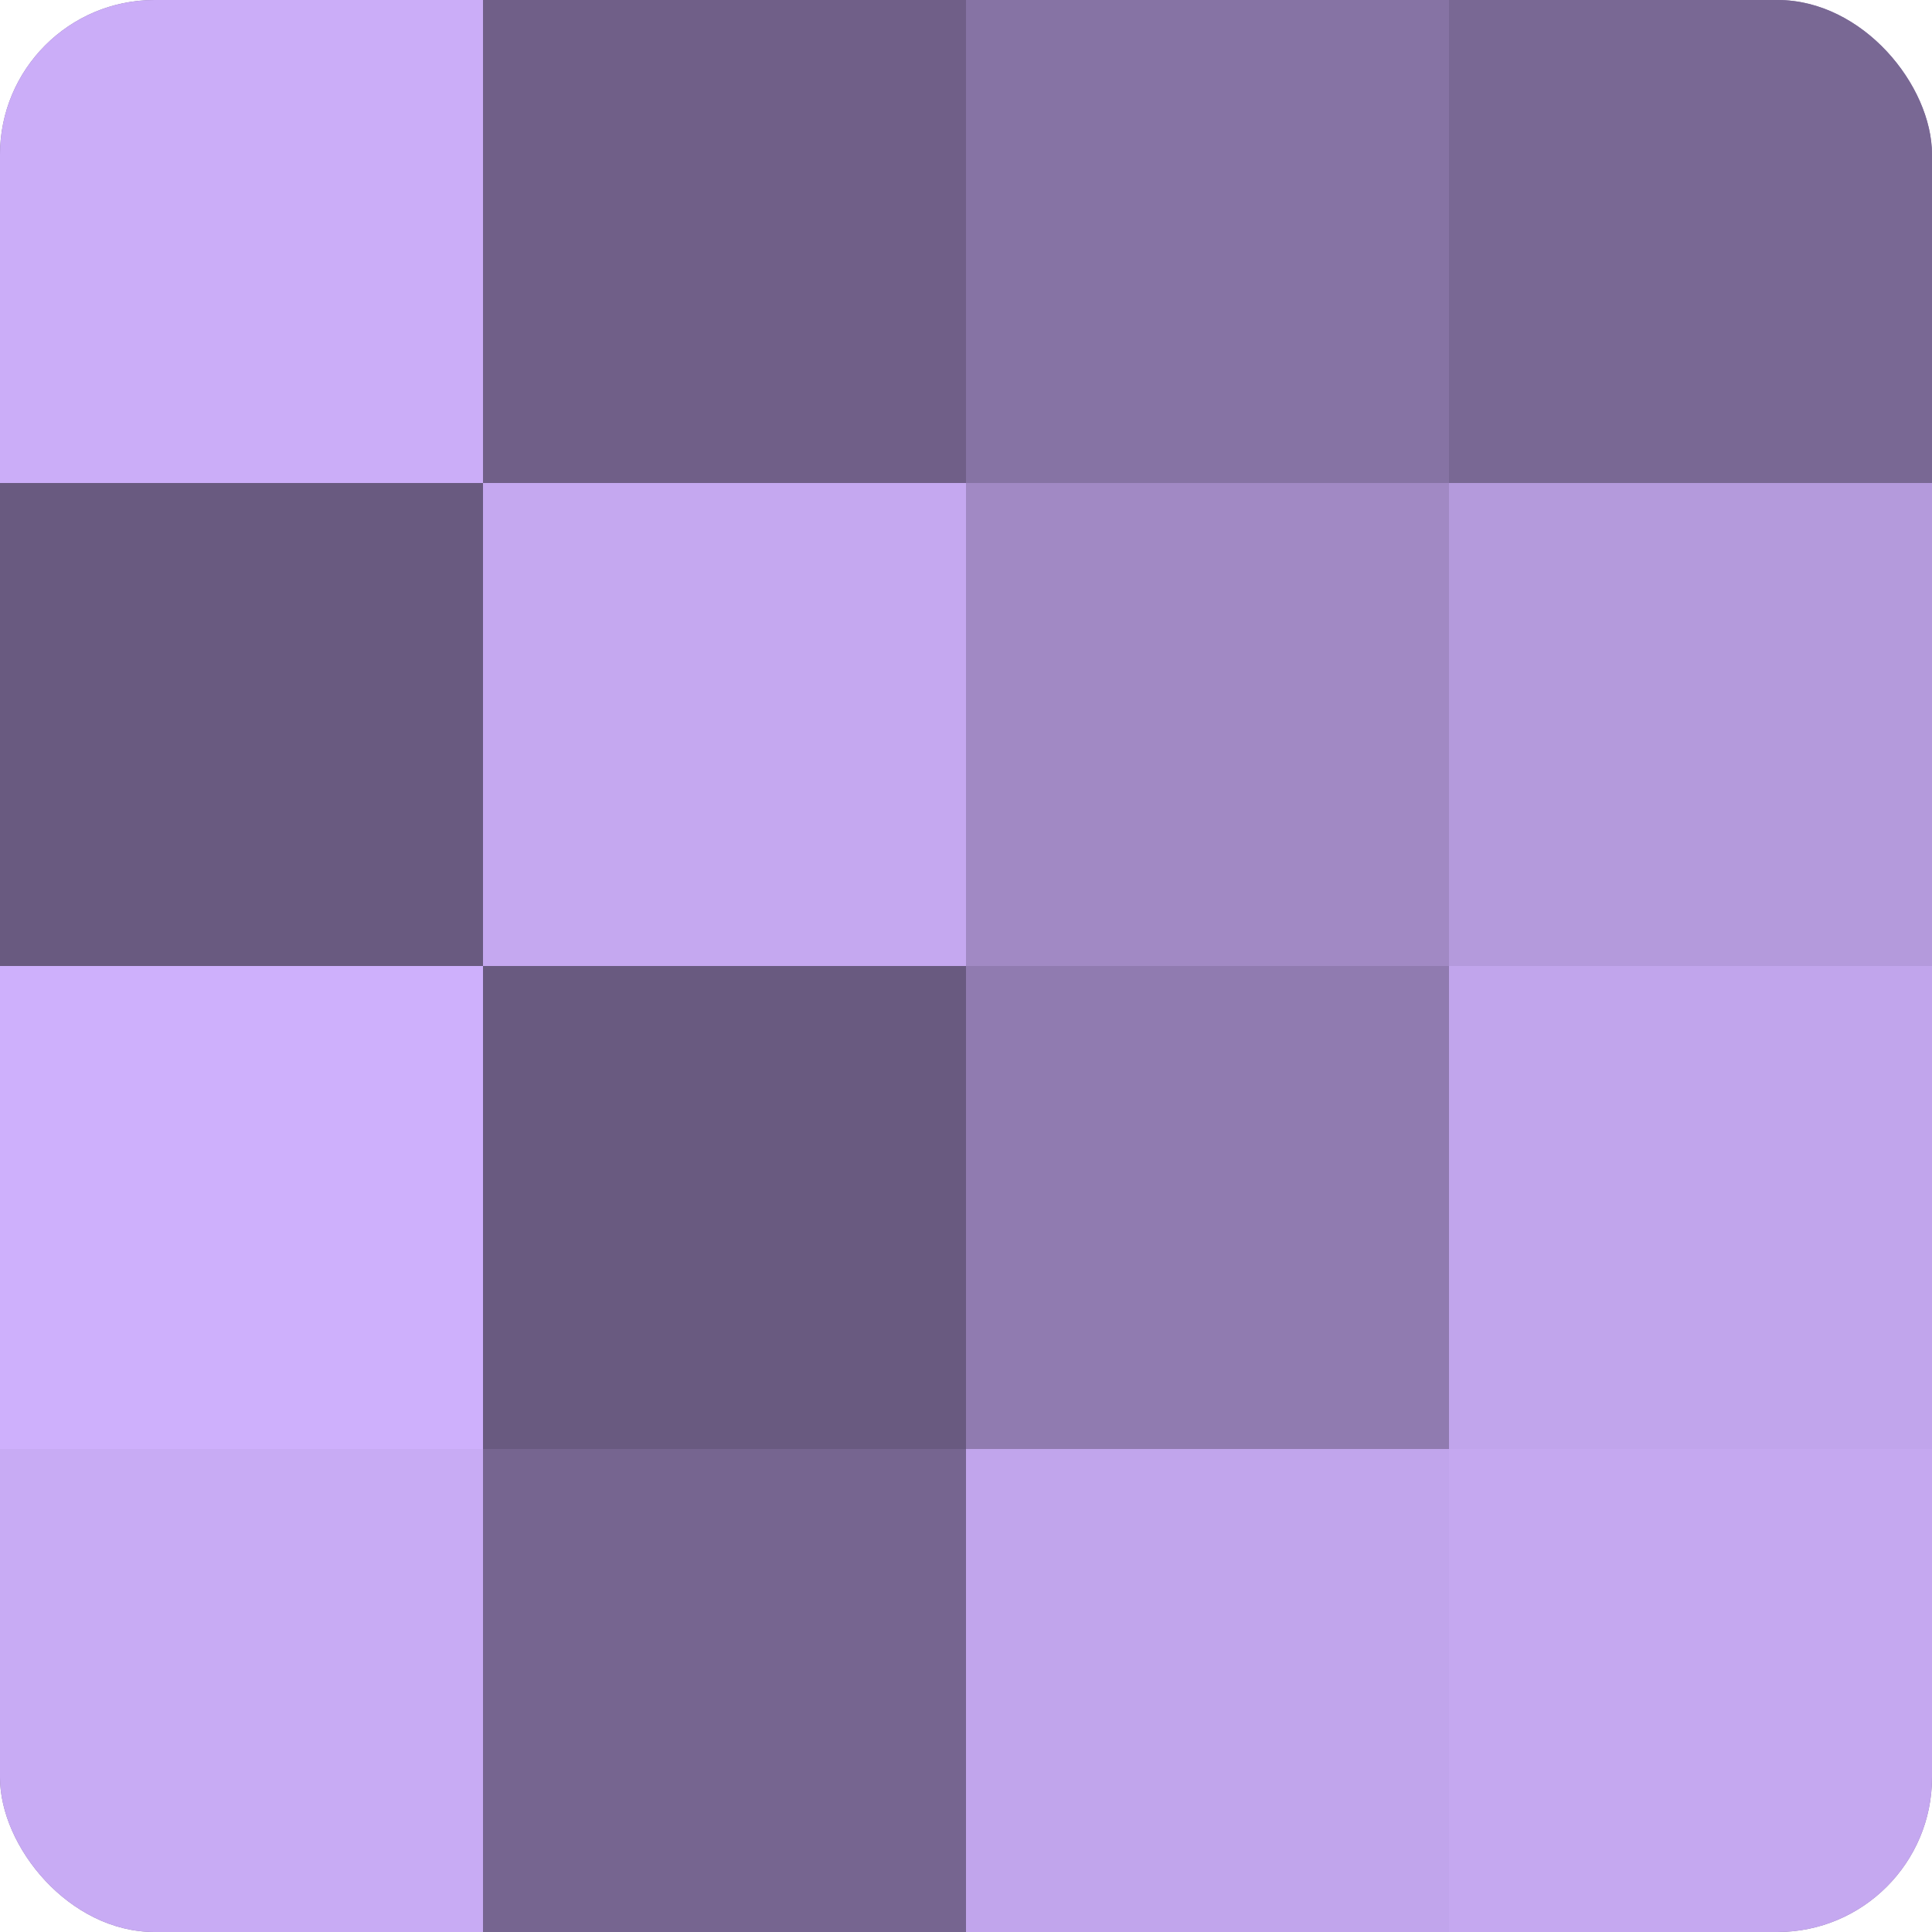
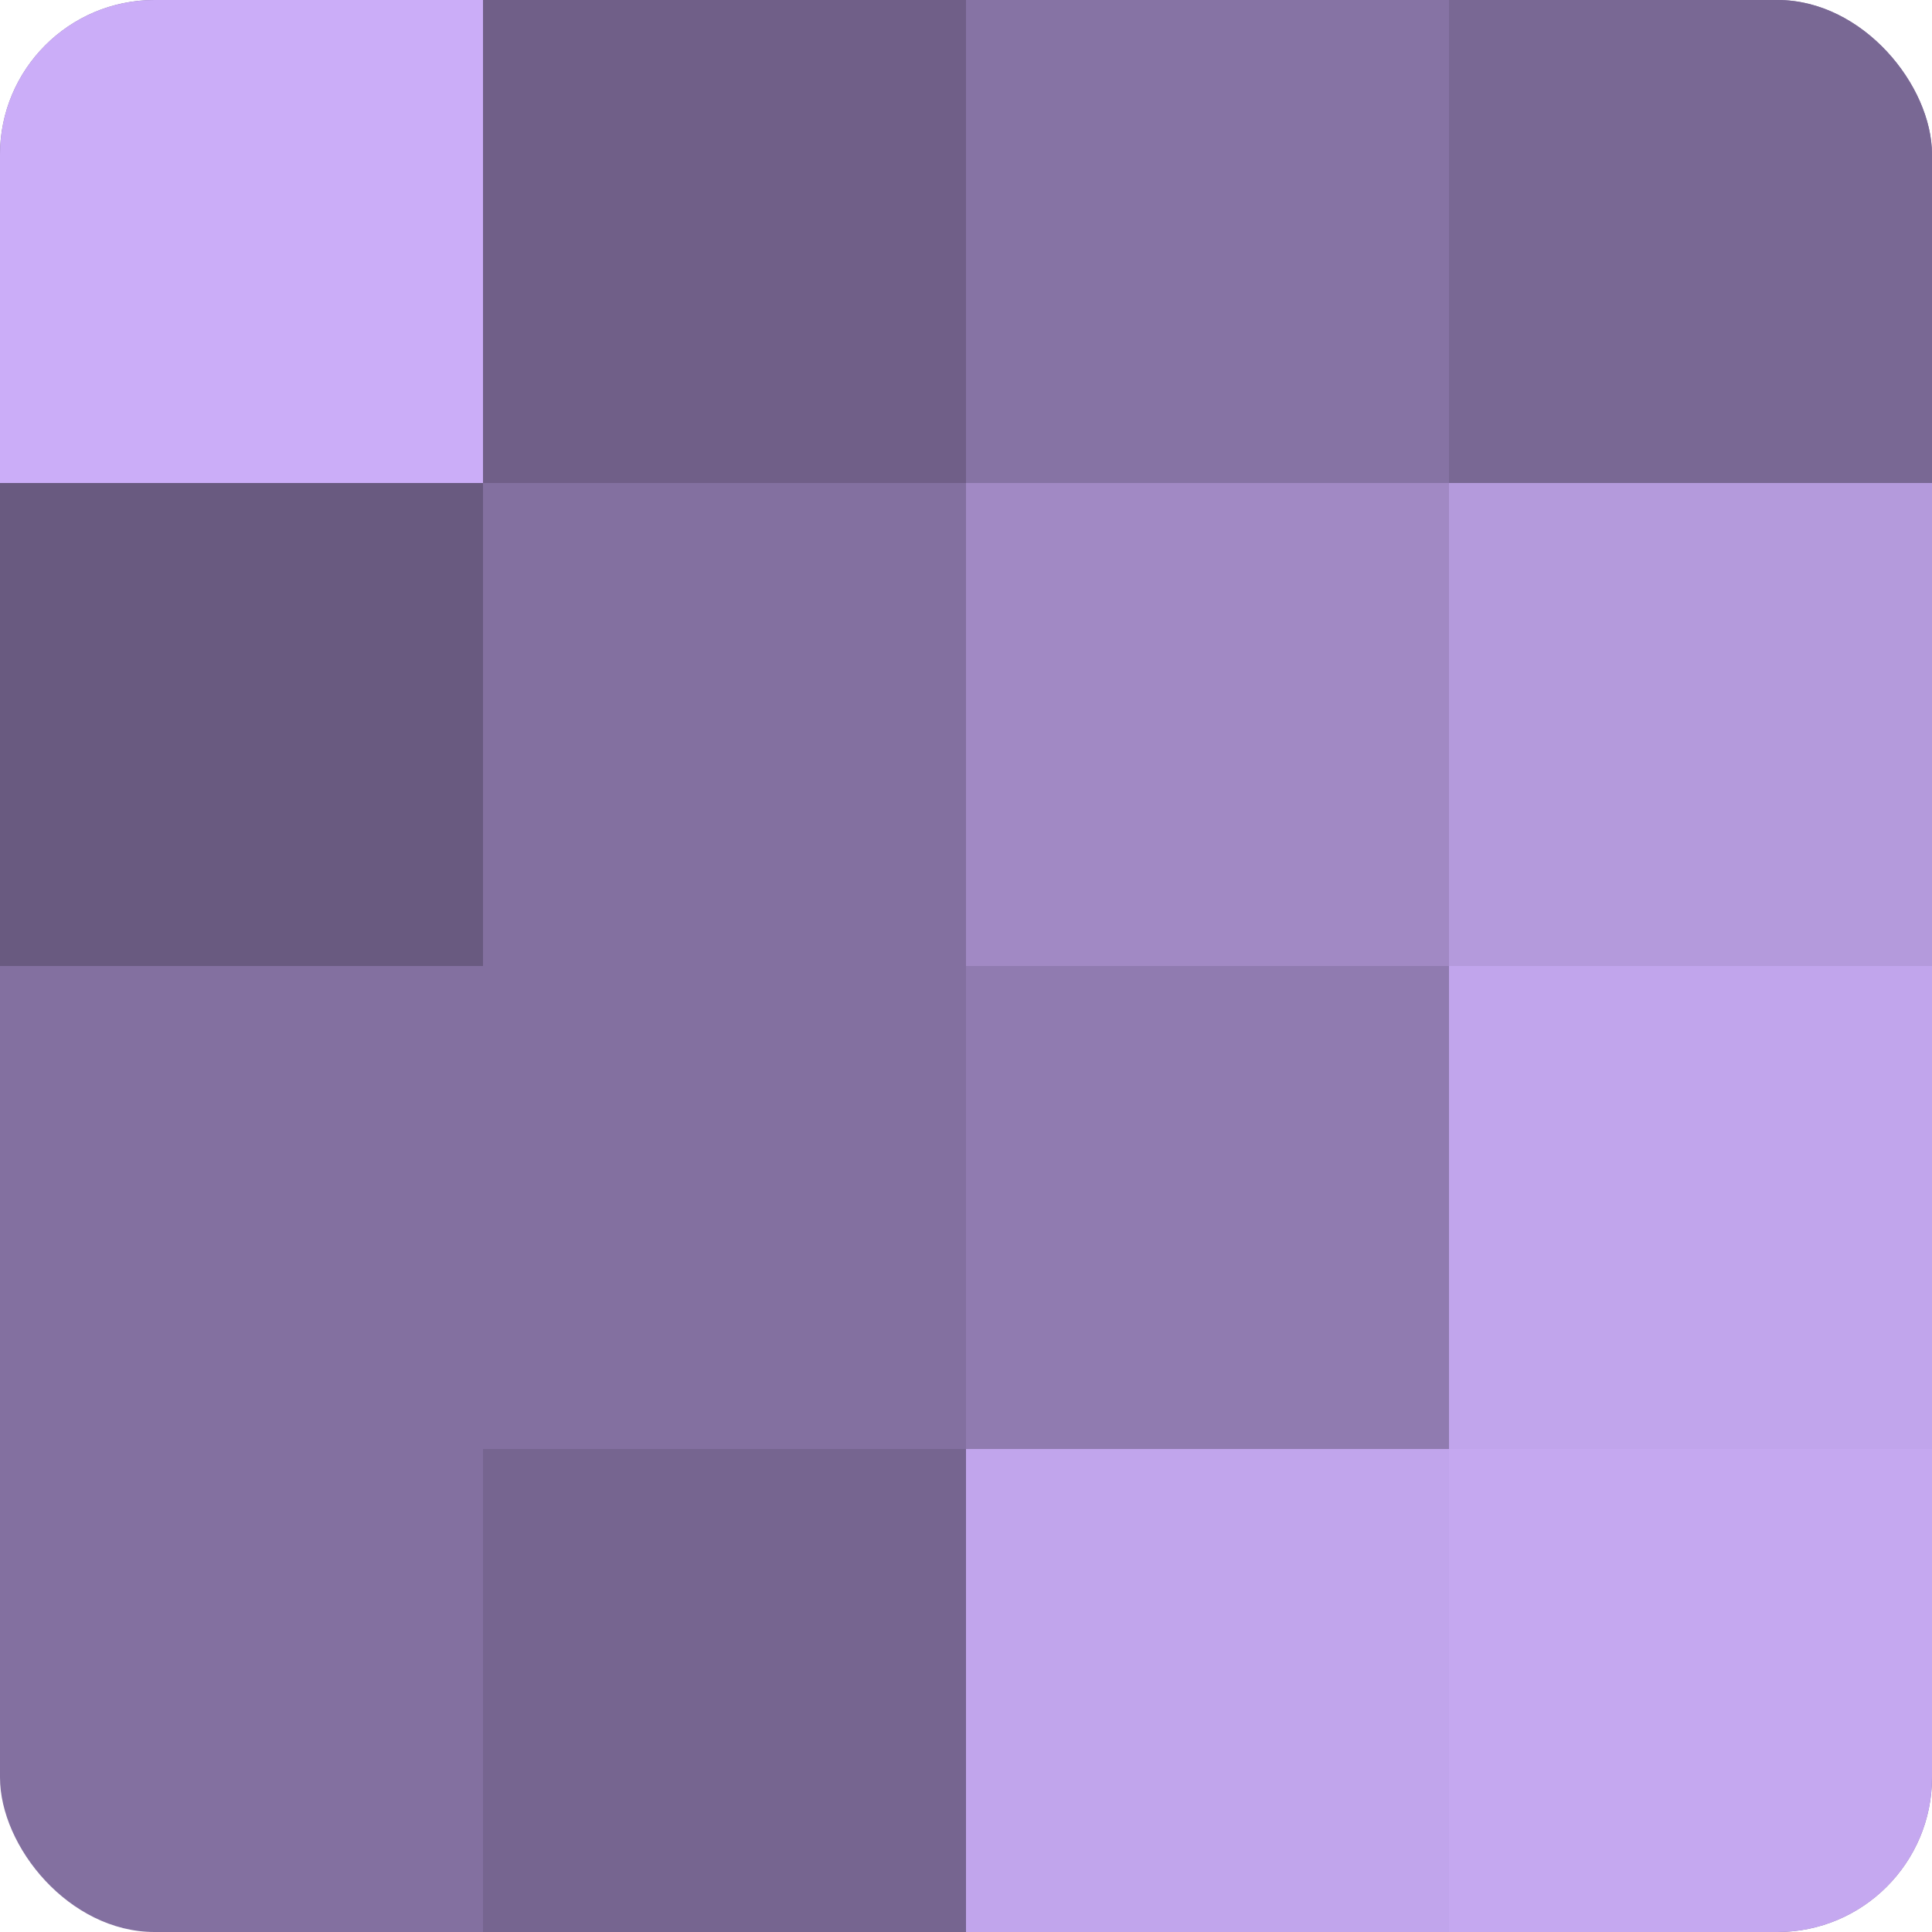
<svg xmlns="http://www.w3.org/2000/svg" width="80" height="80" viewBox="0 0 100 100" preserveAspectRatio="xMidYMid meet">
  <defs>
    <clipPath id="c" width="100" height="100">
      <rect width="100" height="100" rx="8" ry="8" />
    </clipPath>
  </defs>
  <g clip-path="url(#c)">
    <rect width="100" height="100" fill="#8370a0" />
    <rect width="25" height="25" fill="#cbadf8" />
    <rect y="25" width="25" height="25" fill="#695a80" />
-     <rect y="50" width="25" height="25" fill="#ceb0fc" />
-     <rect y="75" width="25" height="25" fill="#c8abf4" />
    <rect x="25" width="25" height="25" fill="#705f88" />
-     <rect x="25" y="25" width="25" height="25" fill="#c5a8f0" />
-     <rect x="25" y="50" width="25" height="25" fill="#695a80" />
    <rect x="25" y="75" width="25" height="25" fill="#766590" />
    <rect x="50" width="25" height="25" fill="#8673a4" />
    <rect x="50" y="25" width="25" height="25" fill="#a189c4" />
    <rect x="50" y="50" width="25" height="25" fill="#907bb0" />
    <rect x="50" y="75" width="25" height="25" fill="#c1a5ec" />
    <rect x="75" width="25" height="25" fill="#796894" />
    <rect x="75" y="25" width="25" height="25" fill="#b49adc" />
    <rect x="75" y="50" width="25" height="25" fill="#c1a5ec" />
    <rect x="75" y="75" width="25" height="25" fill="#c5a8f0" />
  </g>
</svg>